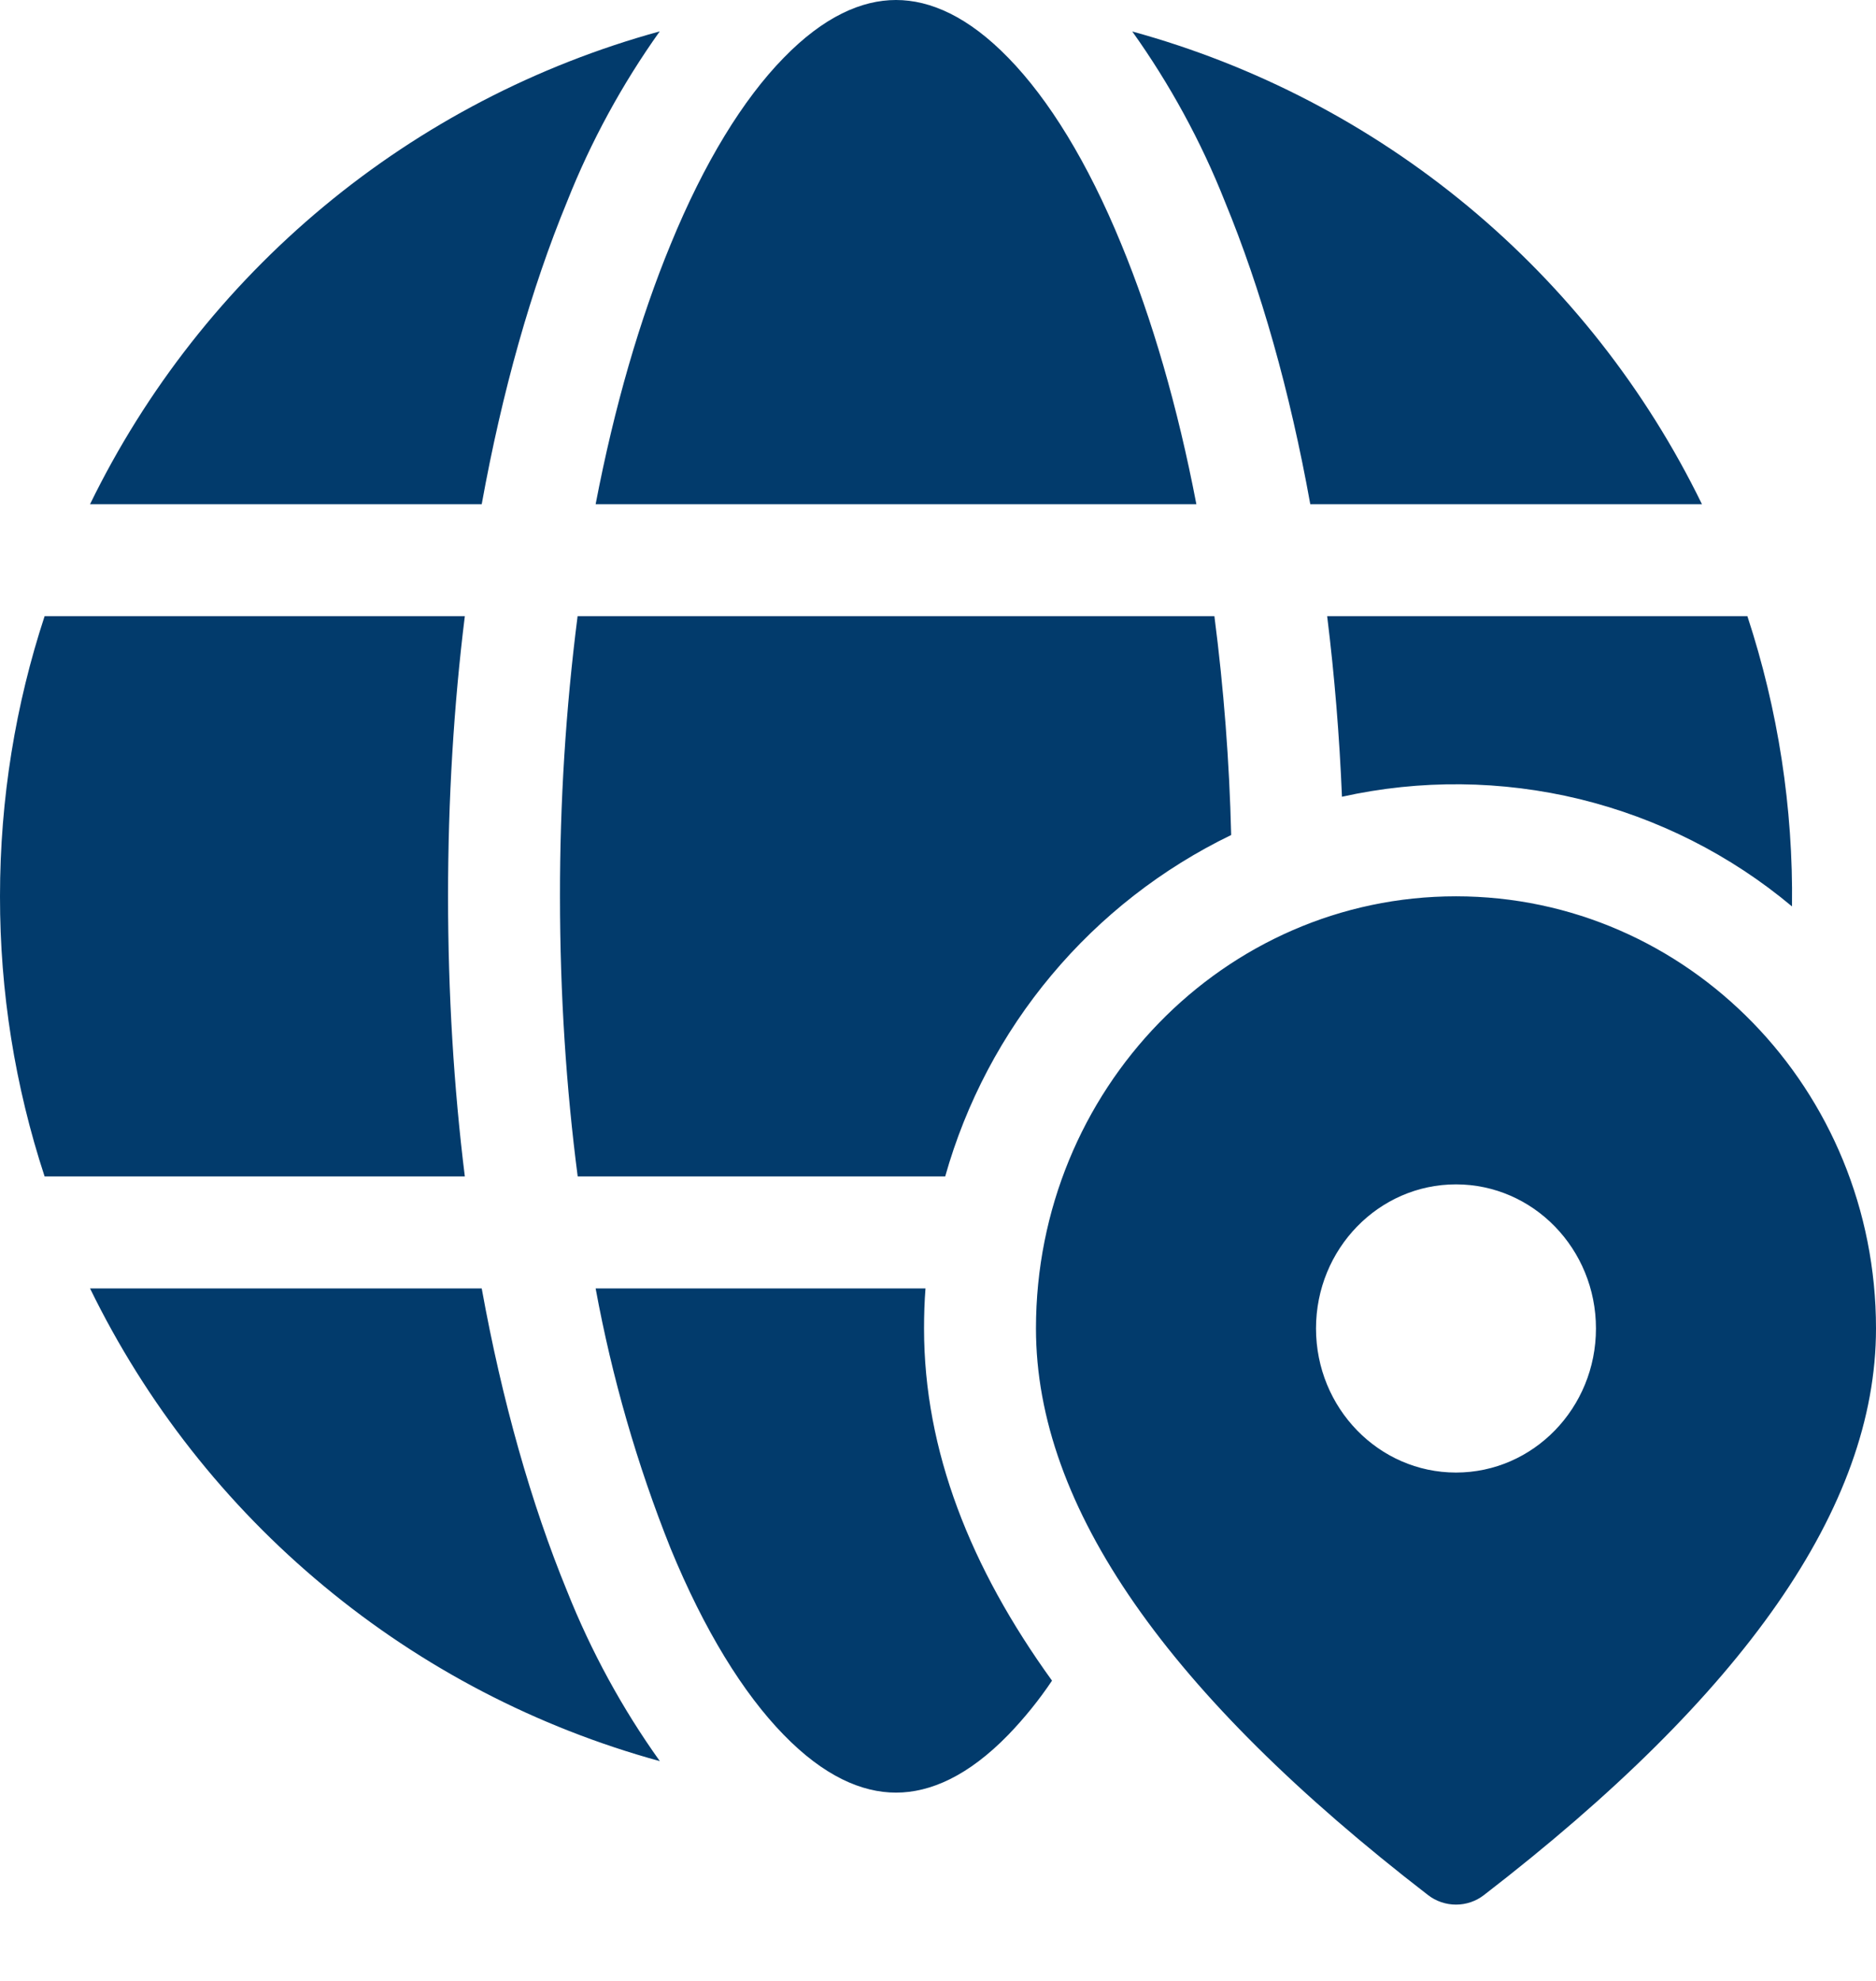
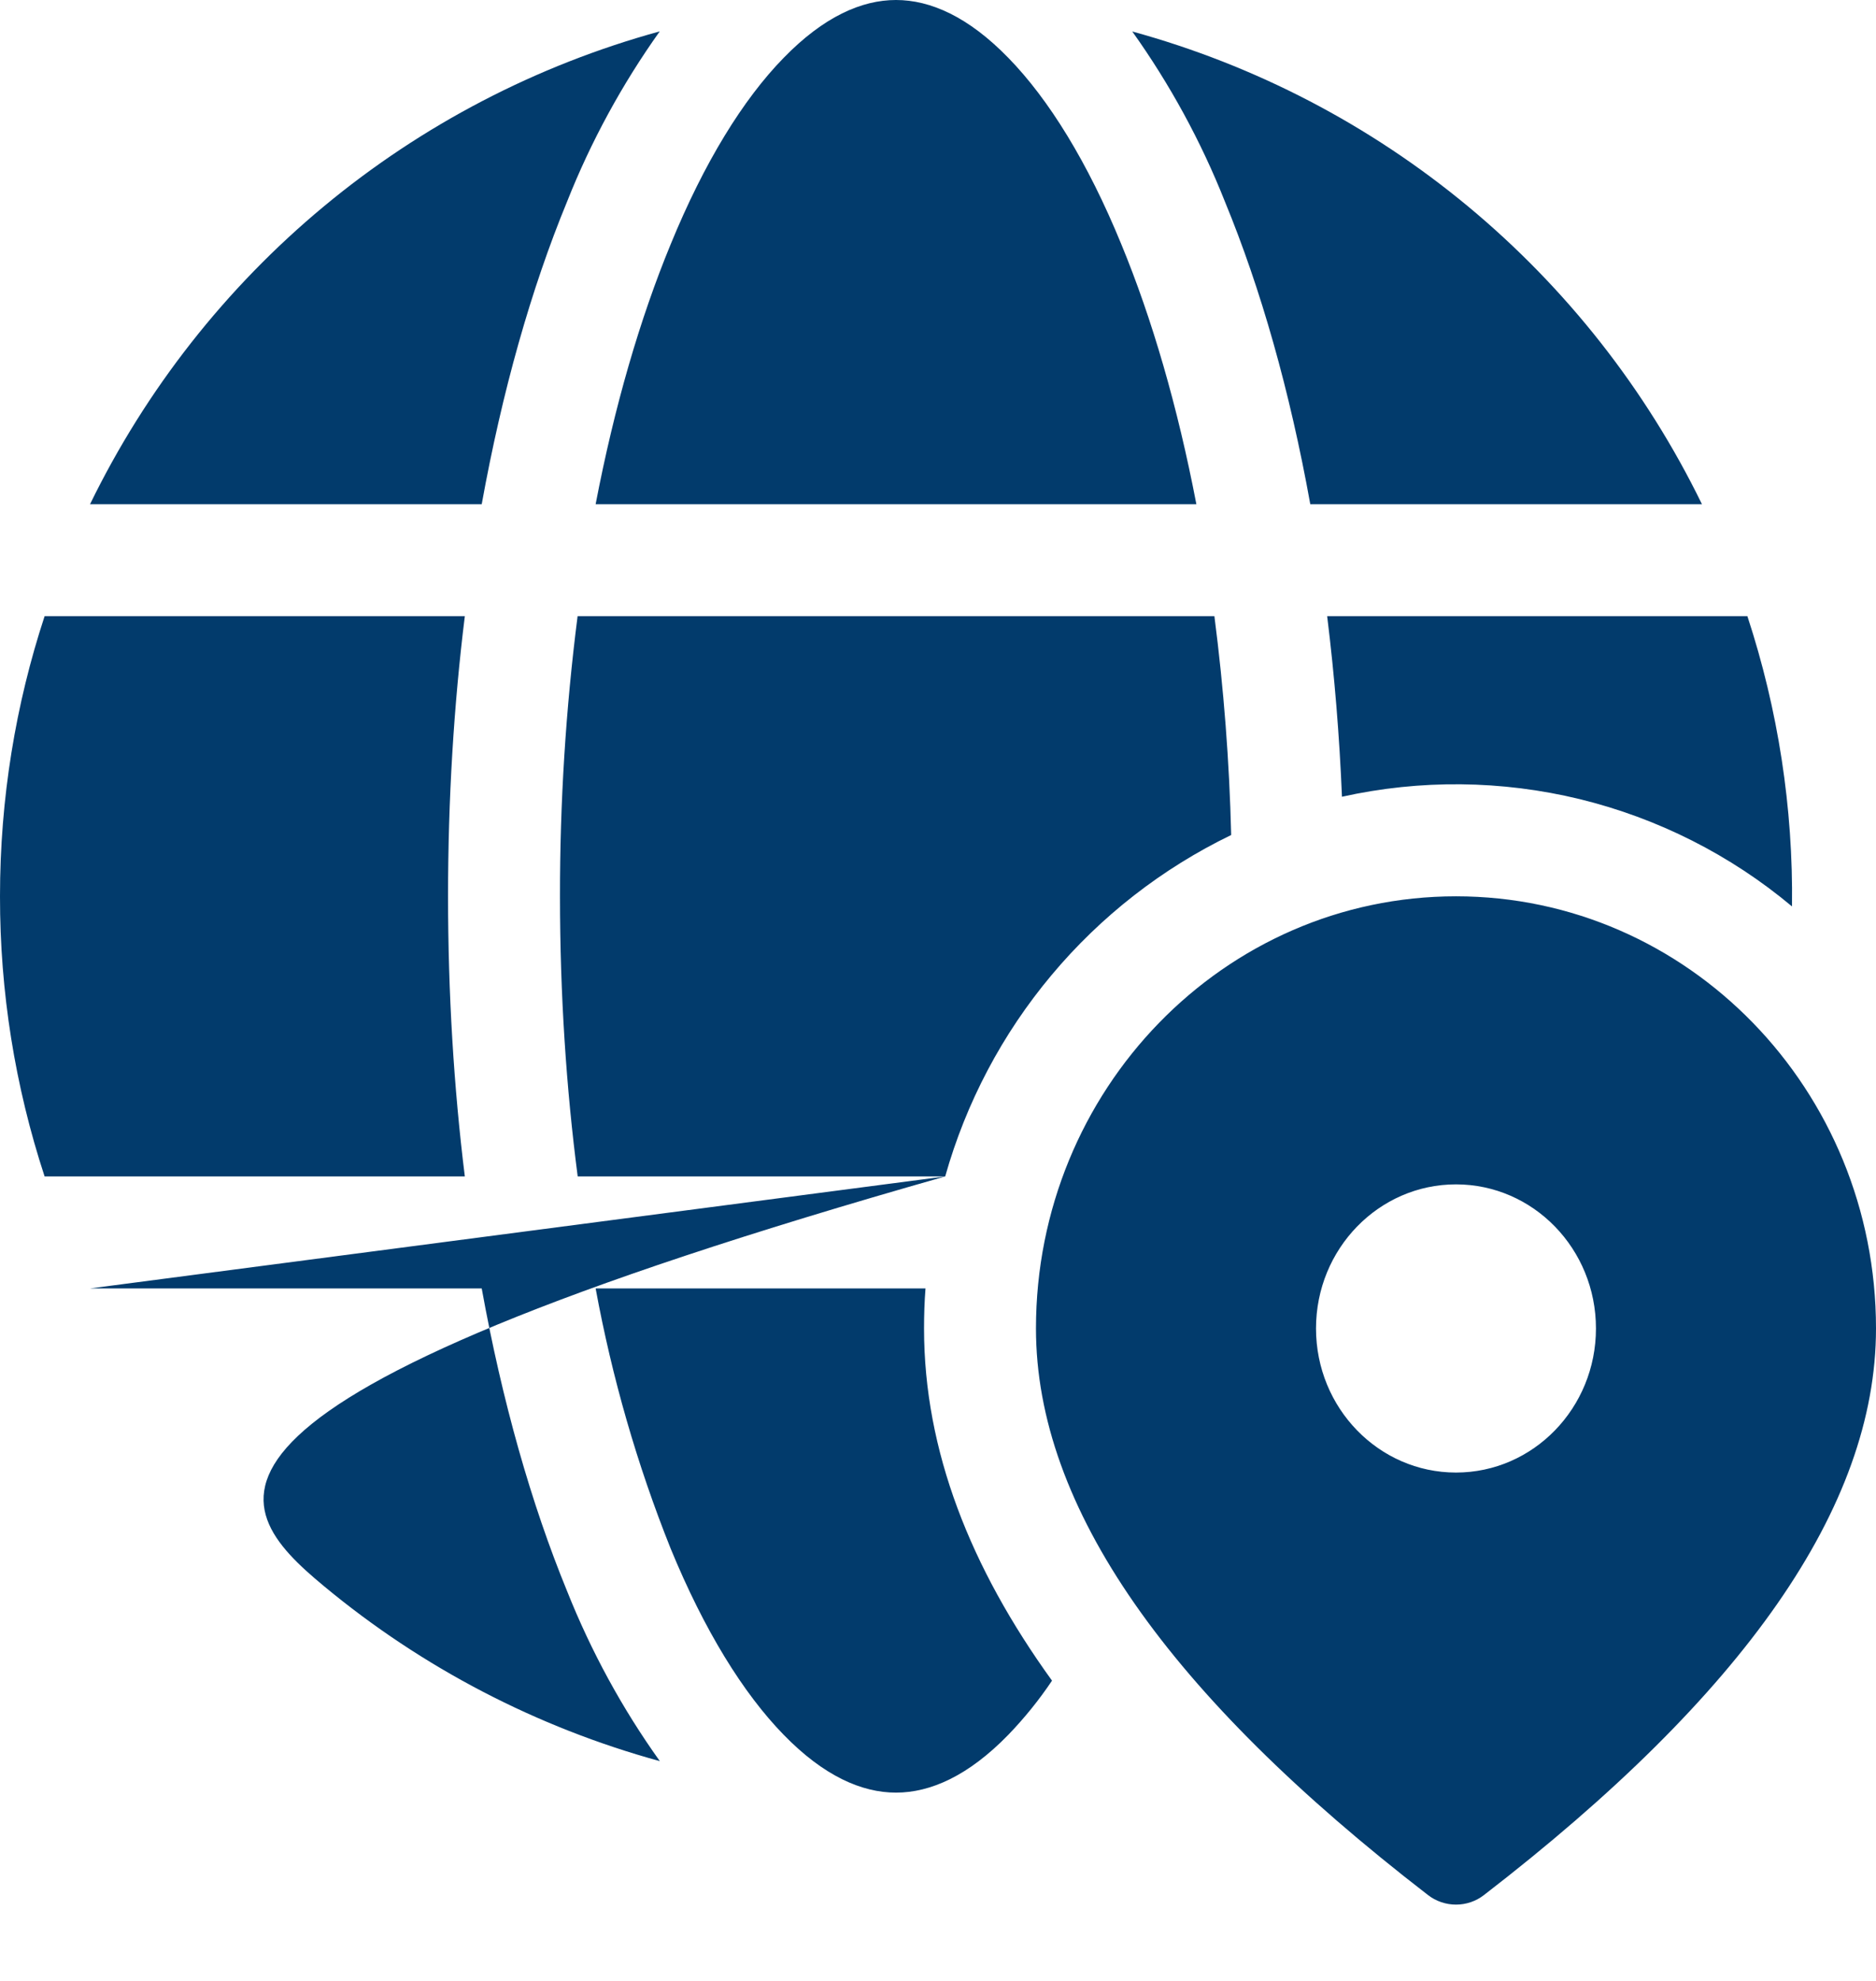
<svg xmlns="http://www.w3.org/2000/svg" width="18" height="19" viewBox="0 0 18 19" fill="none">
-   <path d="M5.715 4.836C5.895 3.898 6.141 3.055 6.435 2.343C6.758 1.555 7.131 0.952 7.518 0.556C7.903 0.16 8.267 0 8.597 0C8.927 0 9.291 0.16 9.676 0.556C10.063 0.953 10.436 1.555 10.759 2.343C11.053 3.055 11.299 3.898 11.479 4.836H5.715ZM5.441 1.934C5.67 1.356 5.969 0.808 6.33 0.301C5.149 0.625 4.05 1.197 3.108 1.979C2.166 2.761 1.401 3.735 0.864 4.836H4.622C4.818 3.754 5.096 2.77 5.441 1.934ZM11.753 1.934C11.524 1.356 11.225 0.808 10.864 0.302C12.045 0.626 13.143 1.198 14.086 1.98C15.028 2.762 15.793 3.735 16.33 4.836H12.572C12.377 3.754 12.098 2.77 11.753 1.934ZM12.734 5.91H16.766C17.061 6.808 17.206 7.749 17.194 8.694C16.603 8.199 15.906 7.848 15.158 7.665C14.409 7.483 13.628 7.475 12.876 7.642C12.852 7.063 12.805 6.485 12.734 5.91ZM8.88 12.358C8.87 12.486 8.866 12.614 8.866 12.742C8.866 13.913 9.311 15.037 10.094 16.12C9.97 16.305 9.83 16.478 9.676 16.638C9.291 17.034 8.927 17.194 8.597 17.194C8.267 17.194 7.903 17.034 7.518 16.638C7.131 16.241 6.758 15.639 6.434 14.851C6.112 14.046 5.872 13.211 5.715 12.358H8.88ZM9.069 11.284C9.269 10.575 9.617 9.916 10.09 9.352C10.563 8.787 11.15 8.33 11.813 8.009C11.796 7.307 11.742 6.607 11.652 5.91H5.542C5.428 6.801 5.372 7.699 5.373 8.597C5.373 9.537 5.433 10.439 5.543 11.284H9.068H9.069ZM0.864 12.358C1.401 13.459 2.166 14.433 3.109 15.214C4.051 15.996 5.15 16.568 6.331 16.892C5.969 16.386 5.671 15.838 5.441 15.261C5.097 14.423 4.818 13.44 4.622 12.358H0.864ZM4.46 11.284H0.428C0.143 10.416 -0.001 9.51 5.8844e-06 8.597C5.8844e-06 7.659 0.15 6.756 0.428 5.91H4.46C4.354 6.765 4.299 7.666 4.299 8.597C4.299 9.528 4.354 10.429 4.46 11.284ZM13.97 8.597C16.196 8.597 18 10.453 18 12.742C18 14.458 16.729 16.256 14.239 18.176C14.162 18.236 14.068 18.268 13.97 18.268C13.873 18.268 13.778 18.236 13.701 18.176C11.212 16.256 9.94 14.458 9.94 12.742C9.94 10.453 11.745 8.597 13.97 8.597ZM13.97 11.36C13.229 11.36 12.627 11.979 12.627 12.742C12.627 13.505 13.229 14.124 13.97 14.124C14.712 14.124 15.313 13.505 15.313 12.742C15.313 11.979 14.712 11.36 13.97 11.36Z" fill="#023B6C" />
+   <path d="M5.715 4.836C5.895 3.898 6.141 3.055 6.435 2.343C6.758 1.555 7.131 0.952 7.518 0.556C7.903 0.16 8.267 0 8.597 0C8.927 0 9.291 0.16 9.676 0.556C10.063 0.953 10.436 1.555 10.759 2.343C11.053 3.055 11.299 3.898 11.479 4.836H5.715ZM5.441 1.934C5.67 1.356 5.969 0.808 6.33 0.301C5.149 0.625 4.05 1.197 3.108 1.979C2.166 2.761 1.401 3.735 0.864 4.836H4.622C4.818 3.754 5.096 2.77 5.441 1.934ZM11.753 1.934C11.524 1.356 11.225 0.808 10.864 0.302C12.045 0.626 13.143 1.198 14.086 1.98C15.028 2.762 15.793 3.735 16.33 4.836H12.572C12.377 3.754 12.098 2.77 11.753 1.934ZM12.734 5.91H16.766C17.061 6.808 17.206 7.749 17.194 8.694C16.603 8.199 15.906 7.848 15.158 7.665C14.409 7.483 13.628 7.475 12.876 7.642C12.852 7.063 12.805 6.485 12.734 5.91ZM8.88 12.358C8.87 12.486 8.866 12.614 8.866 12.742C8.866 13.913 9.311 15.037 10.094 16.12C9.97 16.305 9.83 16.478 9.676 16.638C9.291 17.034 8.927 17.194 8.597 17.194C8.267 17.194 7.903 17.034 7.518 16.638C7.131 16.241 6.758 15.639 6.434 14.851C6.112 14.046 5.872 13.211 5.715 12.358H8.88ZM9.069 11.284C9.269 10.575 9.617 9.916 10.09 9.352C10.563 8.787 11.15 8.33 11.813 8.009C11.796 7.307 11.742 6.607 11.652 5.91H5.542C5.428 6.801 5.372 7.699 5.373 8.597C5.373 9.537 5.433 10.439 5.543 11.284H9.068H9.069ZC1.401 13.459 2.166 14.433 3.109 15.214C4.051 15.996 5.15 16.568 6.331 16.892C5.969 16.386 5.671 15.838 5.441 15.261C5.097 14.423 4.818 13.44 4.622 12.358H0.864ZM4.46 11.284H0.428C0.143 10.416 -0.001 9.51 5.8844e-06 8.597C5.8844e-06 7.659 0.15 6.756 0.428 5.91H4.46C4.354 6.765 4.299 7.666 4.299 8.597C4.299 9.528 4.354 10.429 4.46 11.284ZM13.97 8.597C16.196 8.597 18 10.453 18 12.742C18 14.458 16.729 16.256 14.239 18.176C14.162 18.236 14.068 18.268 13.97 18.268C13.873 18.268 13.778 18.236 13.701 18.176C11.212 16.256 9.94 14.458 9.94 12.742C9.94 10.453 11.745 8.597 13.97 8.597ZM13.97 11.36C13.229 11.36 12.627 11.979 12.627 12.742C12.627 13.505 13.229 14.124 13.97 14.124C14.712 14.124 15.313 13.505 15.313 12.742C15.313 11.979 14.712 11.36 13.97 11.36Z" fill="#023B6C" />
</svg>